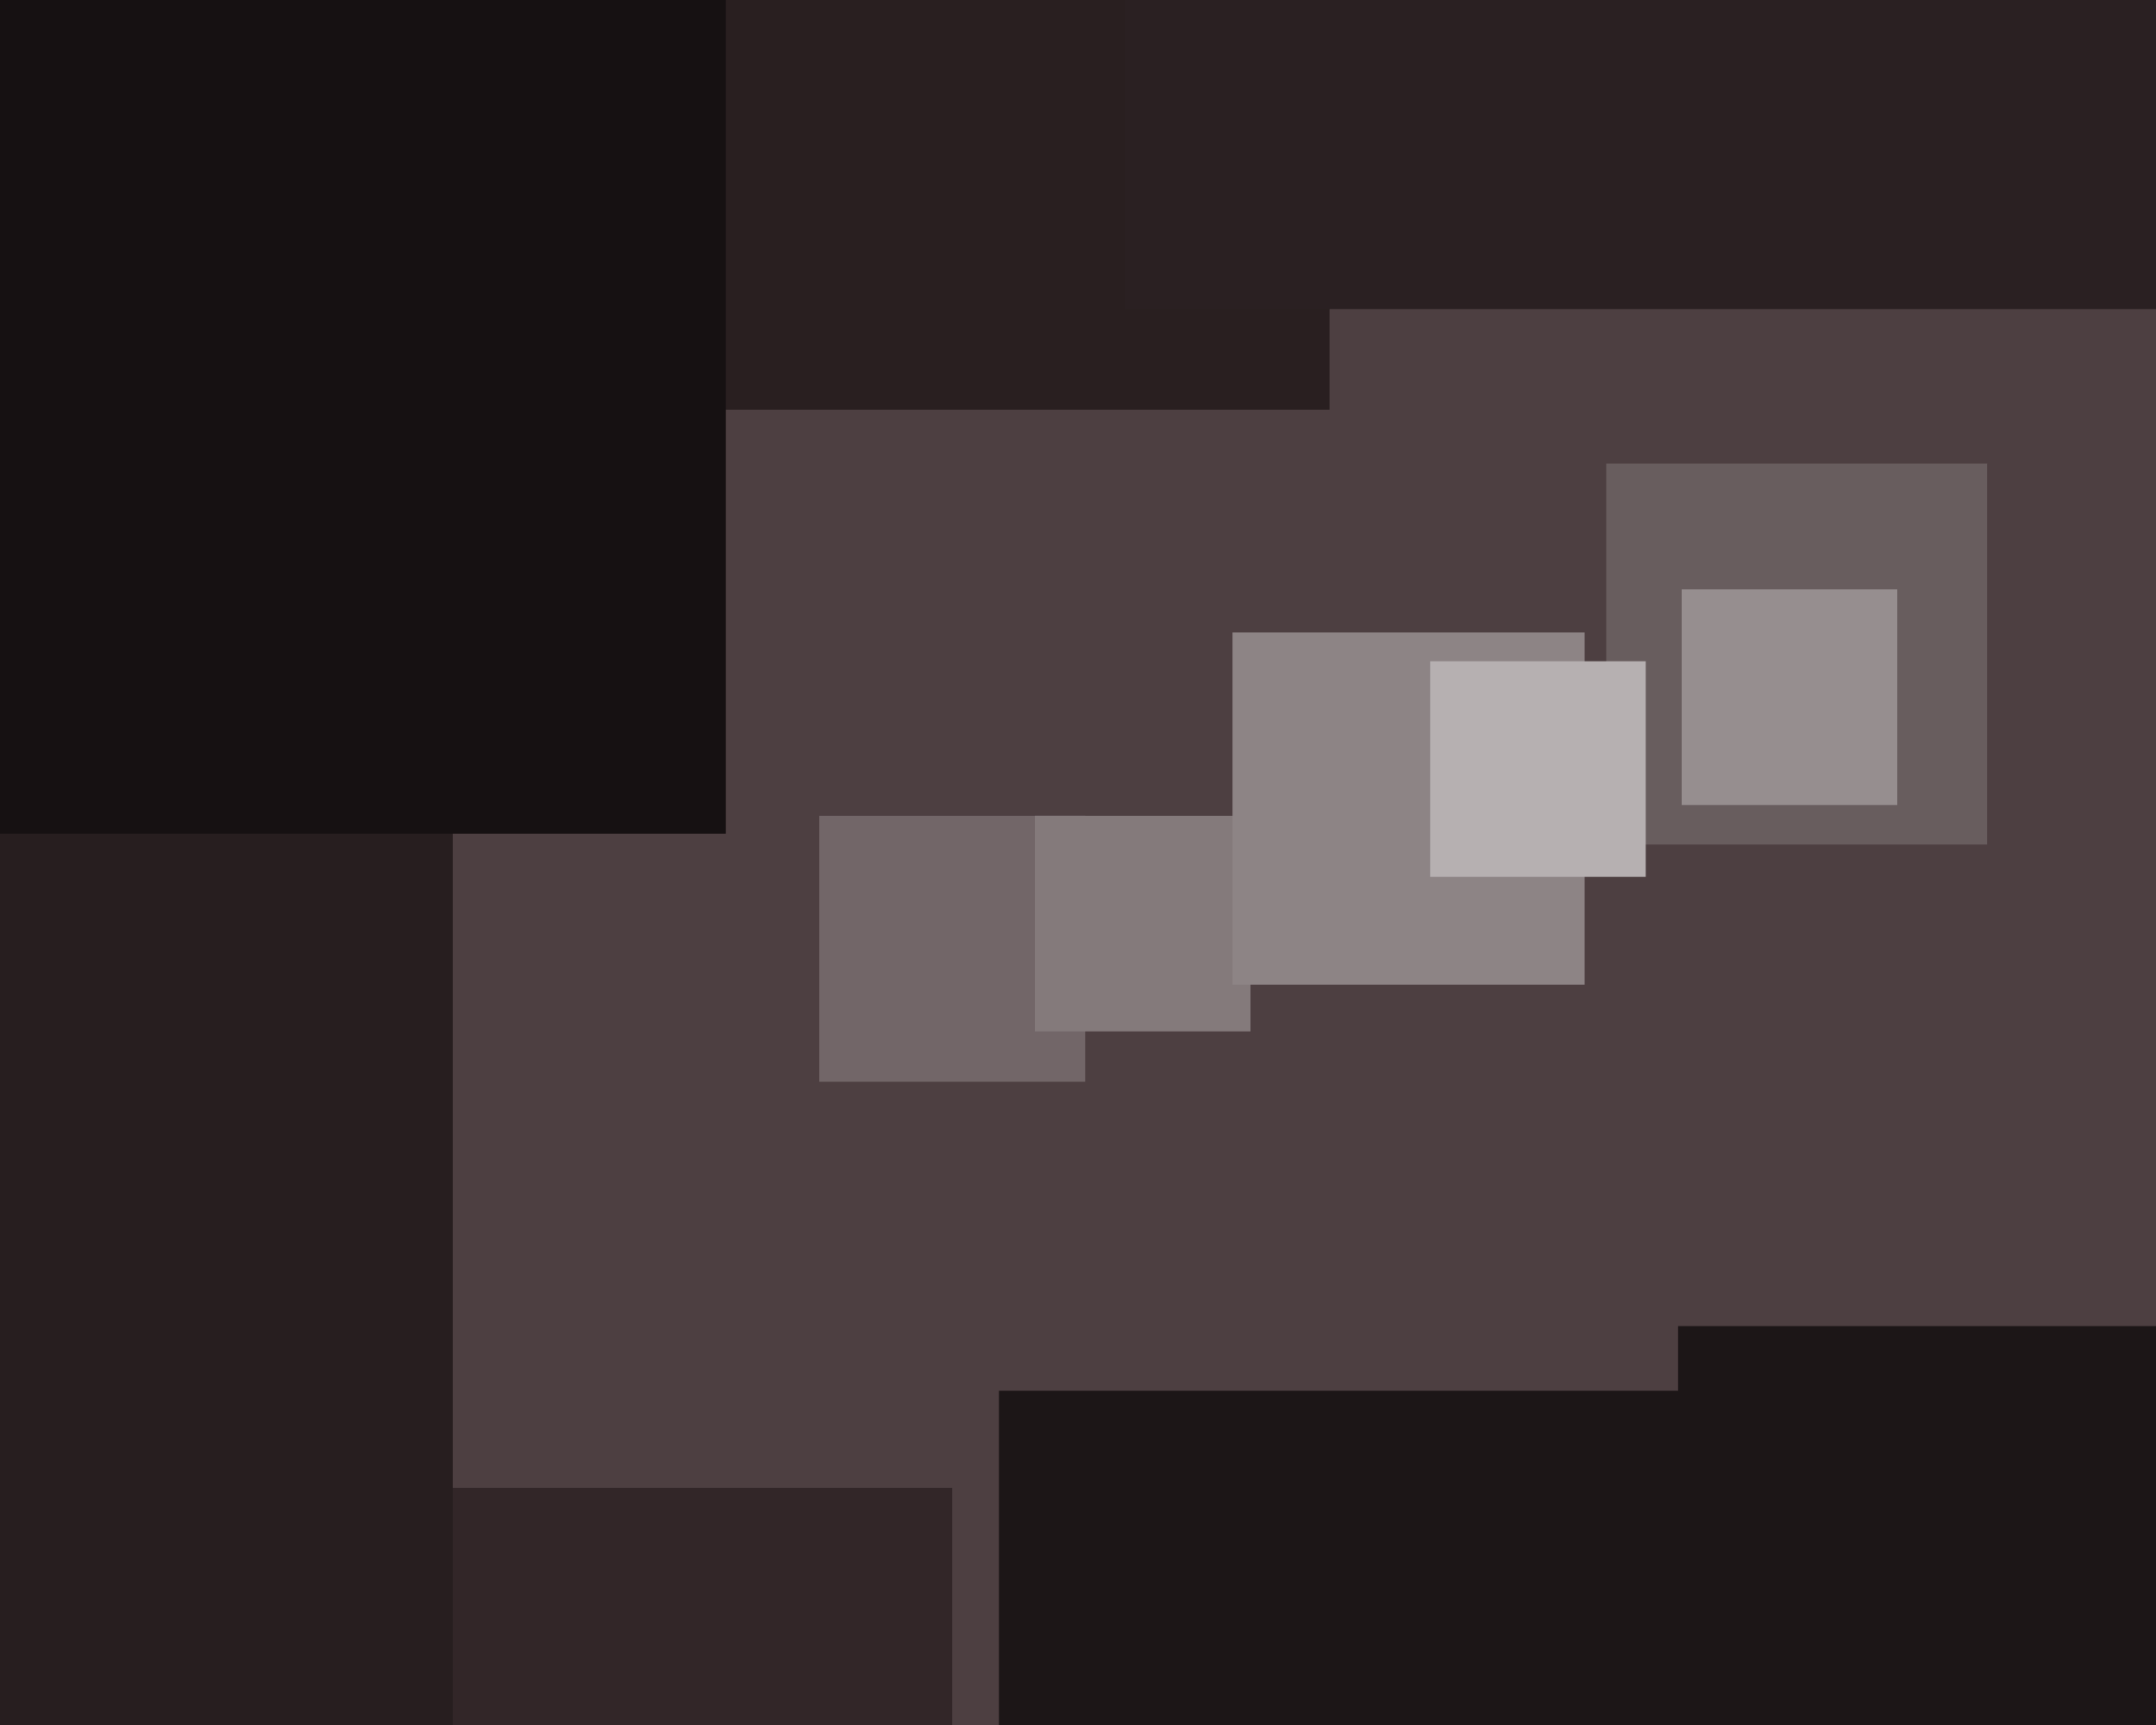
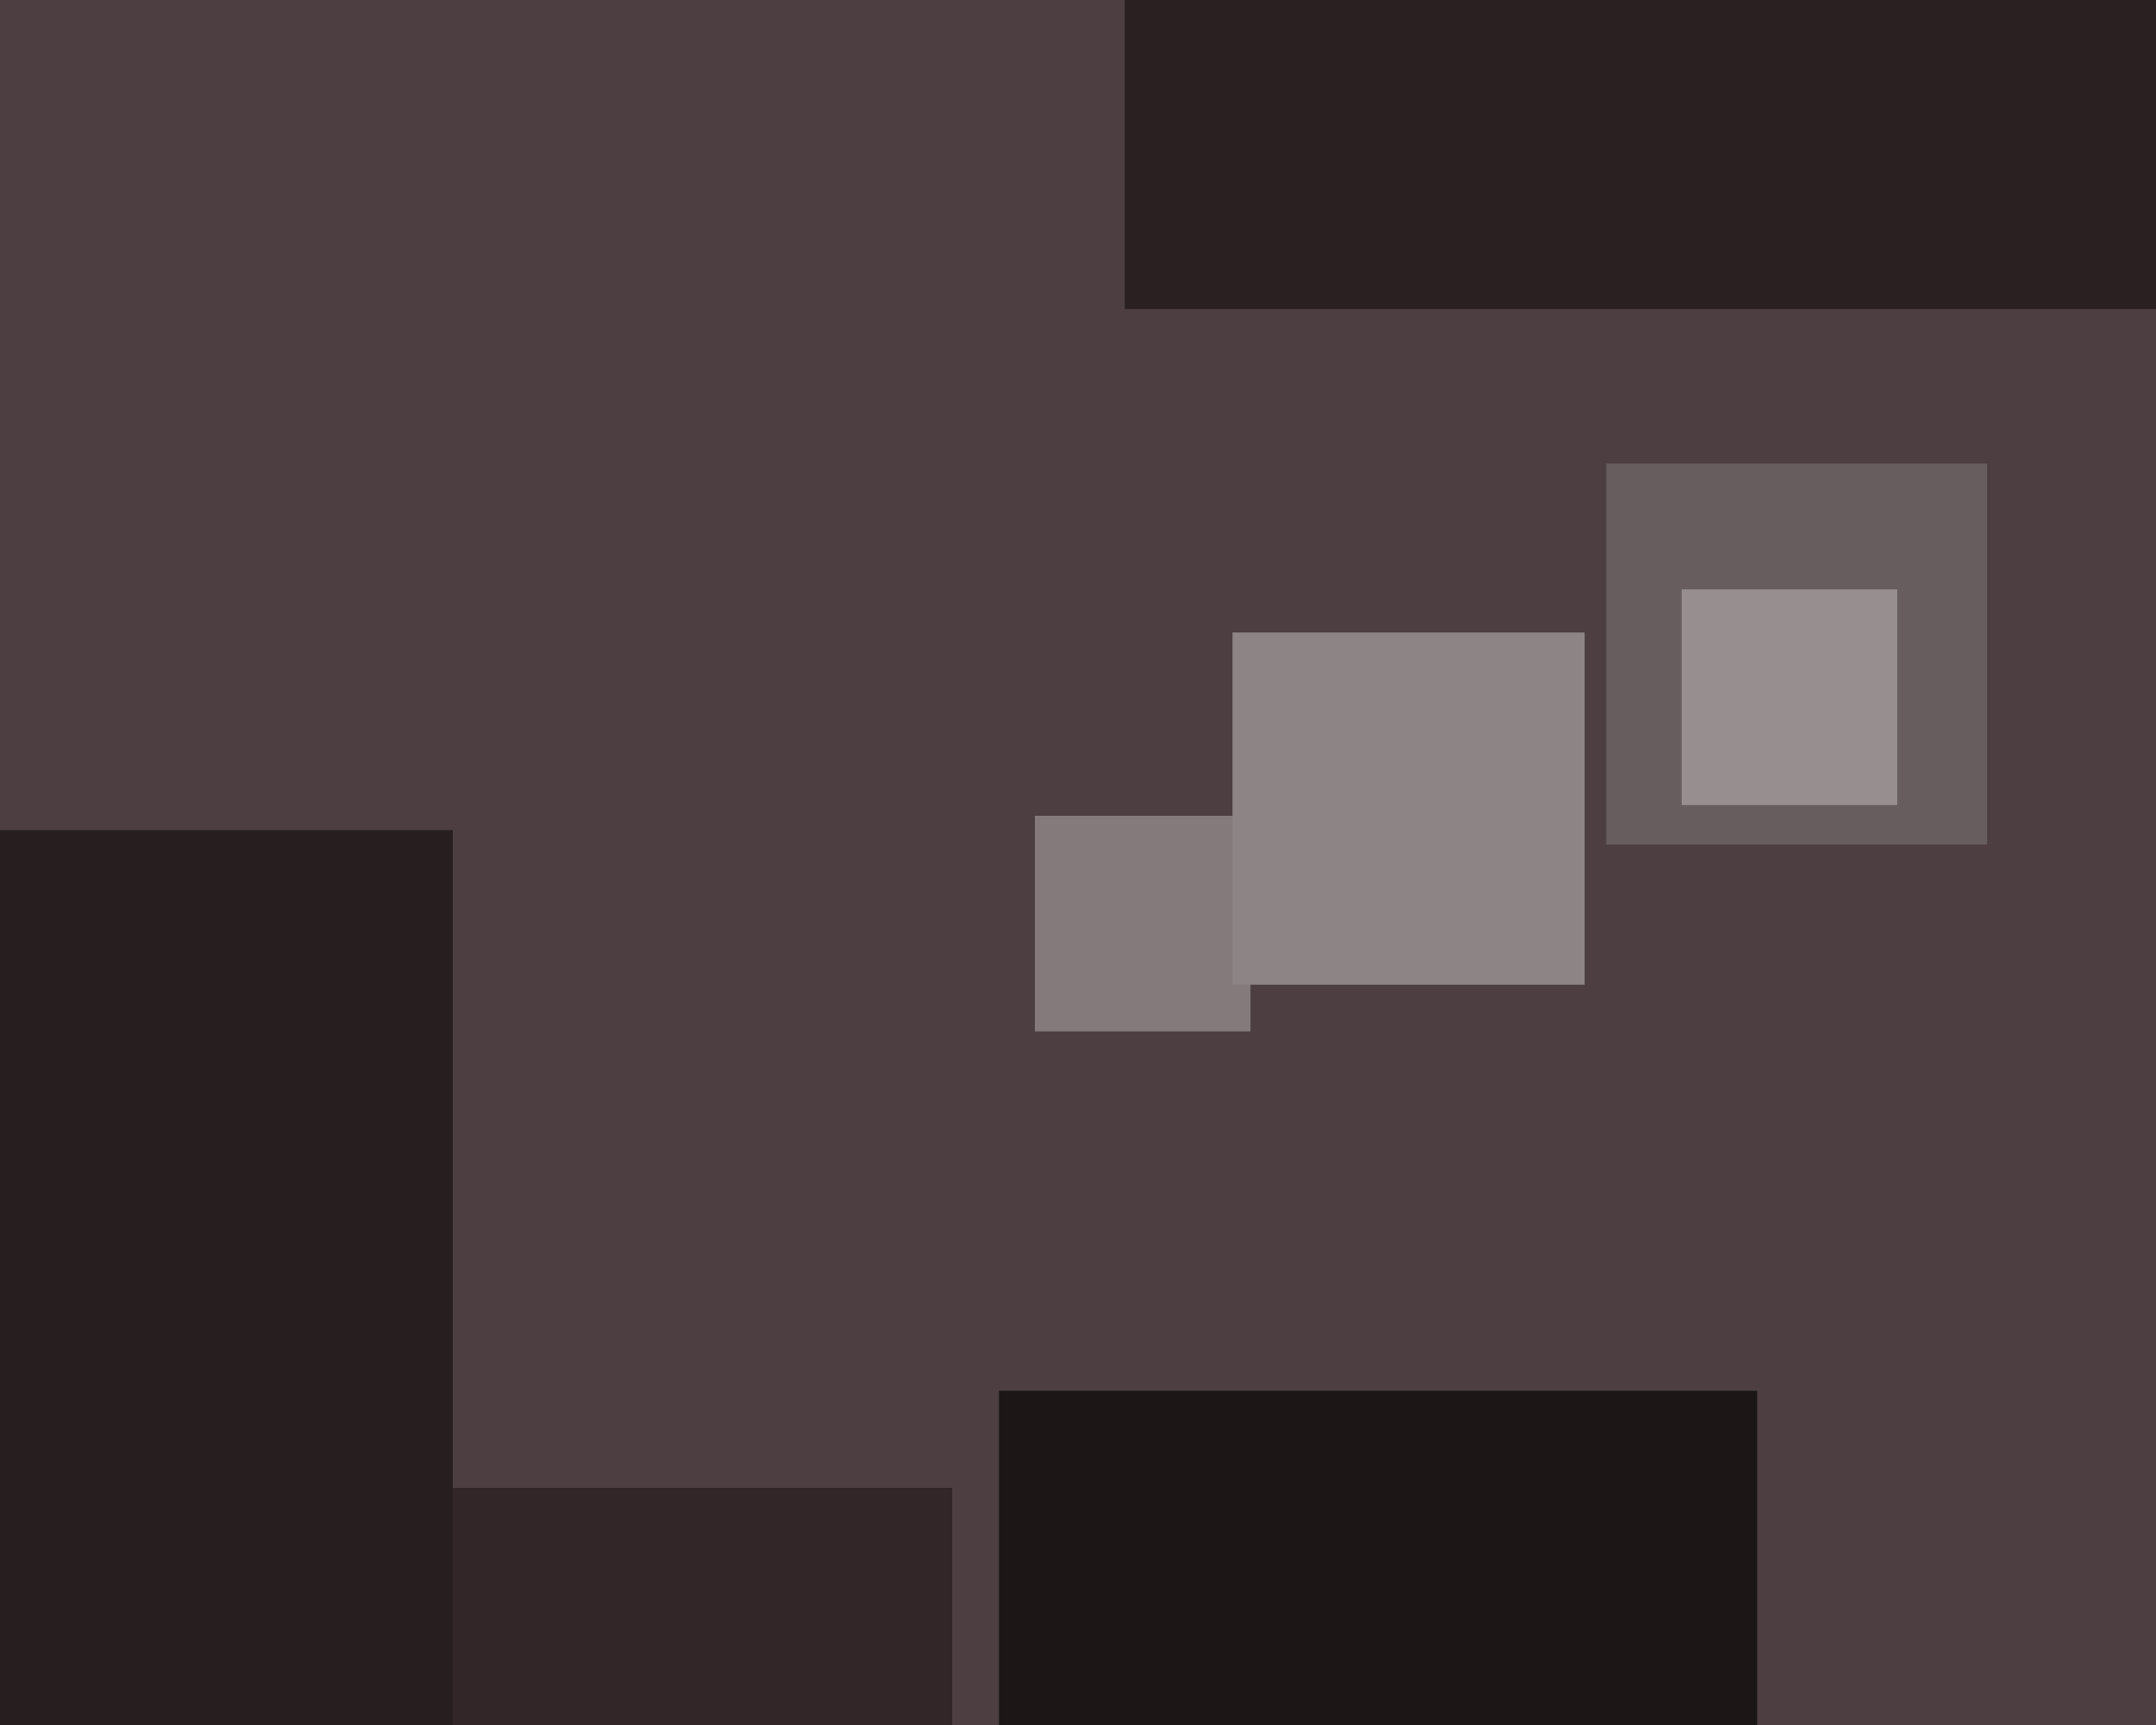
<svg xmlns="http://www.w3.org/2000/svg" width="600px" height="480px">
  <rect width="600" height="480" fill="rgb(77,63,65)" />
  <rect x="72" y="414" width="193" height="193" fill="rgb(50,38,40)" />
  <rect x="447" y="129" width="106" height="106" fill="rgb(104,93,94)" />
  <rect x="-126" y="231" width="252" height="252" fill="rgb(39,30,31)" />
-   <rect x="179" y="-77" width="191" height="191" fill="rgb(41,31,32)" />
  <rect x="468" y="164" width="60" height="60" fill="rgb(150,142,143)" />
  <rect x="313" y="-239" width="325" height="325" fill="rgb(42,32,34)" />
  <rect x="278" y="387" width="211" height="211" fill="rgb(28,22,23)" />
-   <rect x="228" y="227" width="74" height="74" fill="rgb(114,102,104)" />
-   <rect x="-72" y="-42" width="274" height="274" fill="rgb(22,17,18)" />
  <rect x="288" y="227" width="60" height="60" fill="rgb(132,122,123)" />
  <rect x="343" y="176" width="98" height="98" fill="rgb(141,132,133)" />
-   <rect x="398" y="184" width="60" height="60" fill="rgb(182,176,177)" />
-   <rect x="467" y="369" width="179" height="179" fill="rgb(28,22,23)" />
</svg>